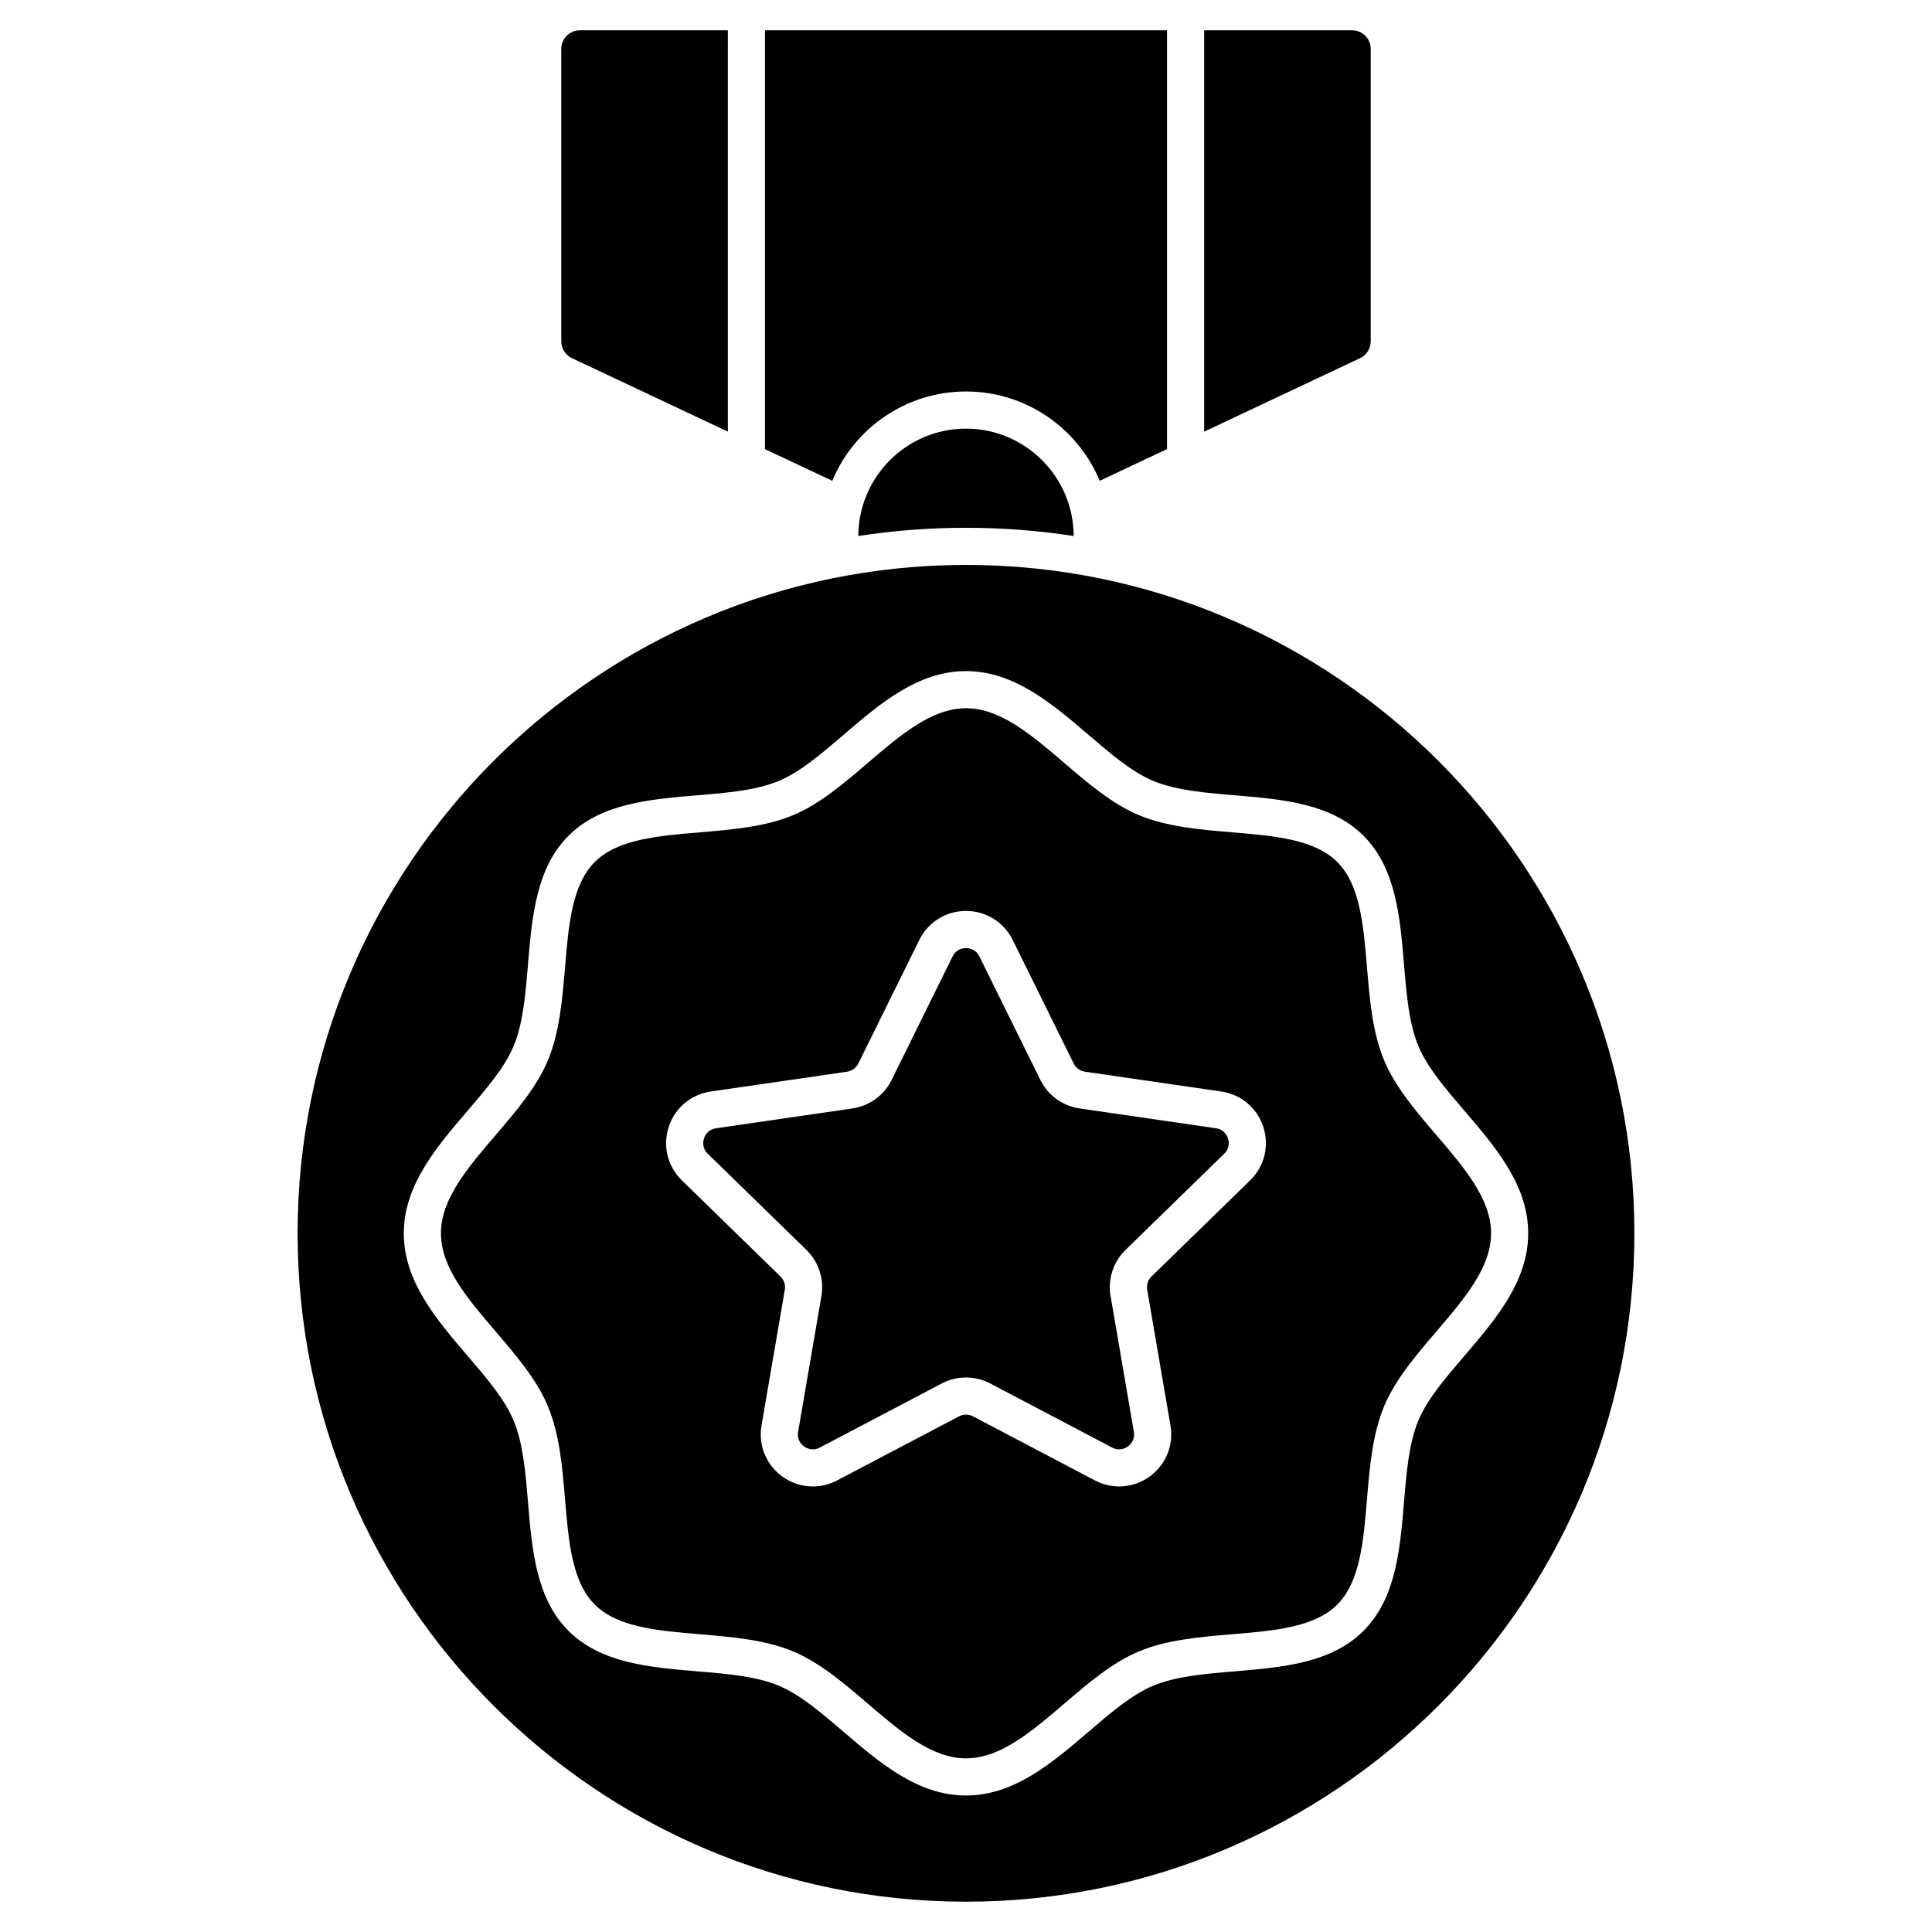
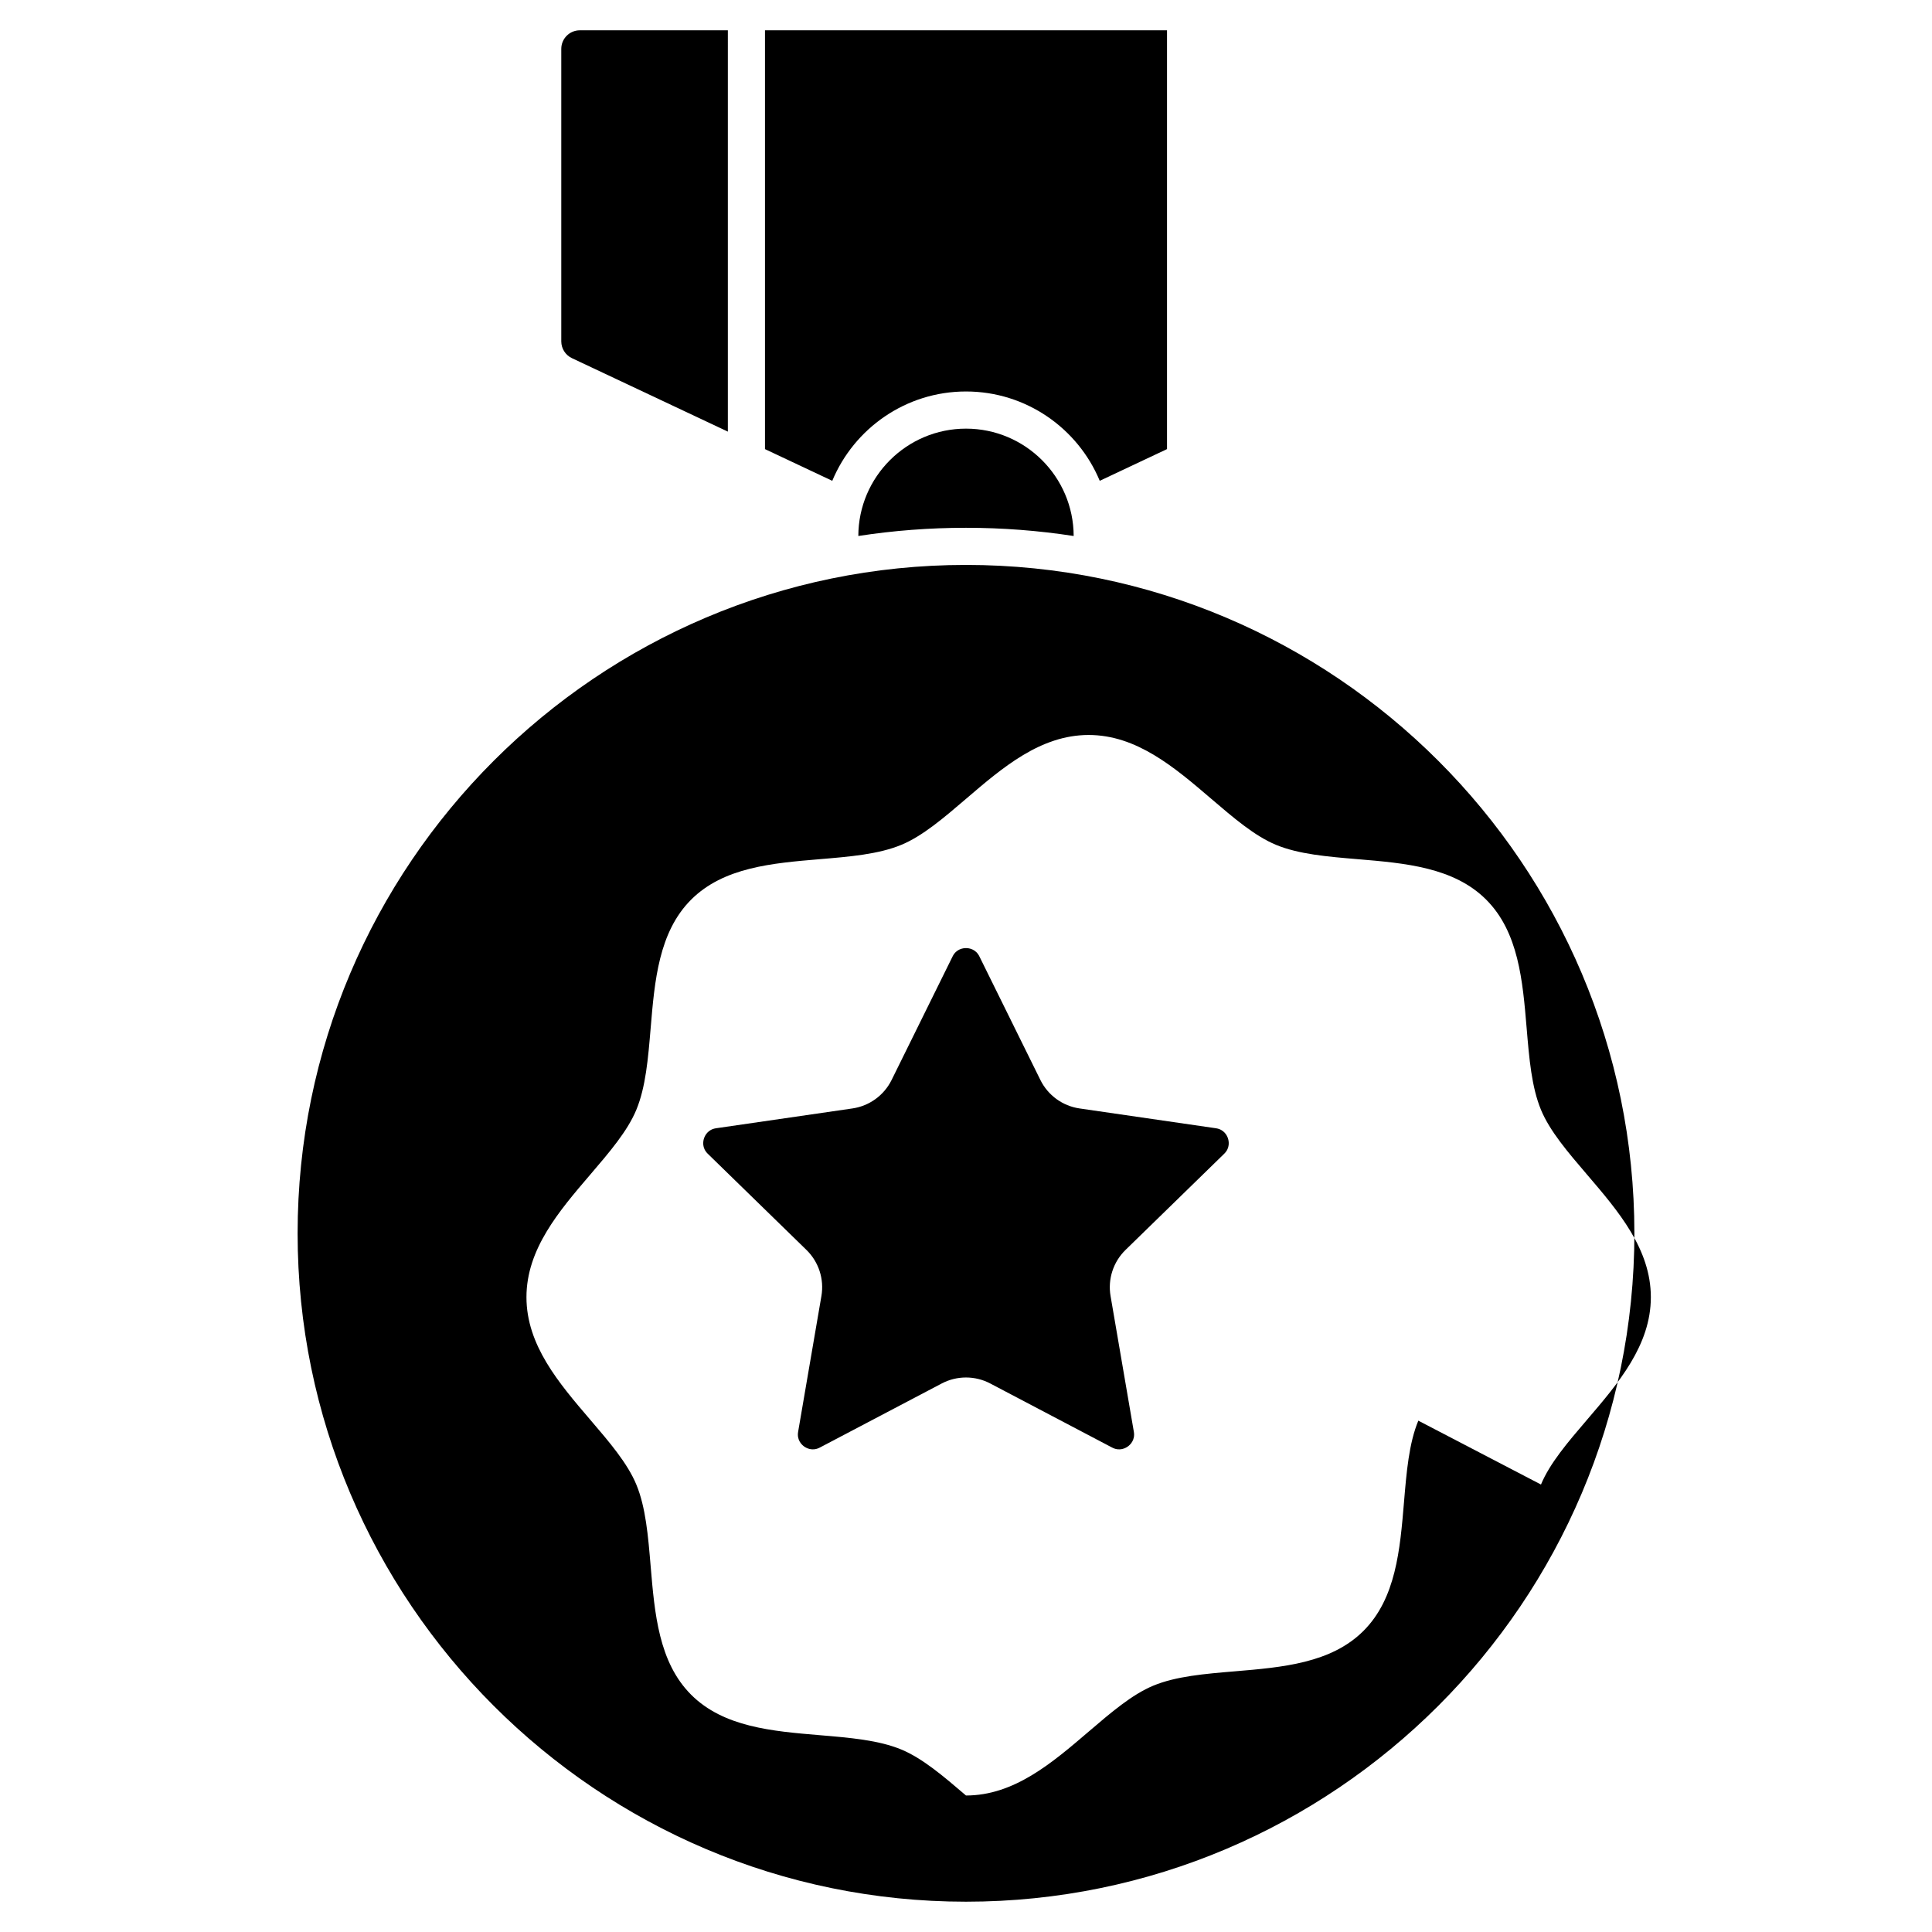
<svg xmlns="http://www.w3.org/2000/svg" fill="#000000" width="800px" height="800px" version="1.1" viewBox="144 144 512 512">
  <g>
-     <path d="m524.59 444.73c-5.344-6.242-10.867-12.695-13.805-19.773-3.082-7.43-3.812-16.156-4.516-24.598-0.941-11.246-1.832-21.871-7.875-27.914-6.043-6.043-16.668-6.934-27.914-7.875-8.438-0.707-17.168-1.438-24.598-4.519-7.078-2.934-13.531-8.461-19.773-13.805-8.746-7.488-17.008-14.559-26.105-14.559s-17.359 7.07-26.105 14.559c-6.242 5.344-12.695 10.867-19.773 13.805-7.43 3.082-16.156 3.812-24.598 4.519-11.246 0.941-21.871 1.832-27.914 7.875-6.043 6.043-6.934 16.668-7.875 27.914-0.707 8.441-1.438 17.168-4.519 24.598-2.934 7.078-8.461 13.531-13.805 19.773-7.488 8.746-14.559 17.008-14.559 26.105 0 9.098 7.07 17.359 14.559 26.105 5.344 6.242 10.867 12.695 13.805 19.773 3.082 7.43 3.812 16.156 4.519 24.598 0.941 11.246 1.832 21.867 7.875 27.914 6.043 6.043 16.668 6.934 27.914 7.875 8.441 0.707 17.168 1.438 24.598 4.519 7.078 2.934 13.531 8.461 19.773 13.805 8.742 7.484 17.004 14.559 26.105 14.559 9.098 0 17.359-7.07 26.105-14.559 6.242-5.344 12.695-10.867 19.773-13.805 7.43-3.082 16.156-3.812 24.598-4.519 11.246-0.941 21.871-1.832 27.914-7.875 6.043-6.043 6.934-16.668 7.871-27.914 0.707-8.441 1.438-17.168 4.519-24.598 2.938-7.078 8.461-13.531 13.805-19.773 7.488-8.746 14.559-17.008 14.559-26.105 0-9.098-7.07-17.359-14.559-26.105zm-49.289 12.07-26.145 25.484c-0.934 0.91-1.359 2.223-1.141 3.508l6.172 35.984c0.895 5.215-1.207 10.391-5.492 13.5-4.281 3.109-9.852 3.516-14.535 1.051l-32.316-16.988c-1.156-0.605-2.535-0.605-3.688 0l-32.316 16.988c-2.039 1.07-4.242 1.602-6.438 1.602-2.852 0-5.68-0.895-8.098-2.648-4.281-3.109-6.387-8.285-5.492-13.5l6.172-35.984c0.223-1.285-0.207-2.598-1.141-3.508l-26.145-25.484c-3.789-3.695-5.129-9.117-3.492-14.148s5.902-8.633 11.141-9.395l36.133-5.25c1.289-0.188 2.406-0.996 2.984-2.168l16.16-32.742c2.344-4.746 7.086-7.691 12.375-7.691 5.293 0 10.035 2.949 12.375 7.691l16.16 32.742c0.578 1.168 1.691 1.98 2.984 2.168l36.133 5.25c5.238 0.762 9.508 4.359 11.141 9.395 1.637 5.031 0.297 10.449-3.492 14.145z" />
    <path d="m466.23 443-36.129-5.25c-4.496-0.652-8.383-3.477-10.391-7.551l-16.16-32.738c-0.984-1.992-2.812-2.207-3.551-2.207-0.742 0-2.57 0.215-3.551 2.207l-16.16 32.738c-2.012 4.074-5.894 6.894-10.391 7.551l-36.133 5.25c-2.199 0.32-2.969 1.992-3.199 2.695-0.23 0.703-0.59 2.508 1.004 4.062l26.145 25.484c3.254 3.172 4.738 7.738 3.969 12.219l-6.172 35.984c-0.375 2.191 0.977 3.441 1.574 3.875 0.598 0.434 2.207 1.336 4.172 0.301l32.316-16.988c4.023-2.113 8.824-2.113 12.844 0l32.316 16.988c1.965 1.035 3.574 0.133 4.172-0.301 0.602-0.434 1.953-1.684 1.578-3.875l-6.172-35.984c-0.77-4.481 0.715-9.047 3.969-12.219l26.145-25.484c1.594-1.551 1.23-3.356 1.004-4.062-0.227-0.703-0.996-2.375-3.199-2.695z" />
-     <path d="m400 293.71c-97.672 0-177.13 79.461-177.13 177.13-0.004 97.672 79.457 177.13 177.13 177.13s177.13-79.461 177.13-177.13c0-97.672-79.461-177.13-177.13-177.13zm119.87 226.78c-2.492 6.012-3.129 13.609-3.801 21.648-1.047 12.516-2.133 25.461-10.723 34.051s-21.535 9.672-34.051 10.723c-8.043 0.672-15.637 1.309-21.648 3.801-5.637 2.336-11.227 7.121-17.145 12.188-9.719 8.32-19.77 16.926-32.504 16.926s-22.785-8.605-32.504-16.926c-5.918-5.066-11.508-9.852-17.145-12.188-6.012-2.492-13.609-3.129-21.648-3.801-12.516-1.047-25.461-2.133-34.051-10.723s-9.672-21.535-10.723-34.051c-0.672-8.043-1.309-15.637-3.801-21.648-2.336-5.637-7.121-11.227-12.188-17.145-8.32-9.719-16.926-19.77-16.926-32.504s8.605-22.785 16.926-32.504c5.066-5.918 9.852-11.508 12.188-17.145 2.492-6.012 3.129-13.609 3.801-21.648 1.047-12.516 2.133-25.461 10.723-34.051 8.59-8.59 21.535-9.672 34.051-10.723 8.043-0.672 15.637-1.309 21.648-3.801 5.637-2.336 11.227-7.121 17.145-12.188 9.715-8.328 19.766-16.93 32.504-16.93 12.734 0 22.785 8.605 32.508 16.926 5.918 5.066 11.508 9.852 17.145 12.188 6.012 2.492 13.609 3.129 21.648 3.801 12.516 1.047 25.461 2.133 34.051 10.723 8.59 8.59 9.676 21.535 10.723 34.051 0.672 8.043 1.309 15.637 3.801 21.648 2.336 5.637 7.121 11.227 12.188 17.145 8.32 9.719 16.926 19.77 16.926 32.504 0 12.734-8.602 22.785-16.926 32.504-5.07 5.922-9.855 11.512-12.191 17.148z" />
+     <path d="m400 293.71c-97.672 0-177.13 79.461-177.13 177.13-0.004 97.672 79.457 177.13 177.13 177.13s177.13-79.461 177.13-177.13c0-97.672-79.461-177.13-177.13-177.13zm119.87 226.78c-2.492 6.012-3.129 13.609-3.801 21.648-1.047 12.516-2.133 25.461-10.723 34.051s-21.535 9.672-34.051 10.723c-8.043 0.672-15.637 1.309-21.648 3.801-5.637 2.336-11.227 7.121-17.145 12.188-9.719 8.32-19.77 16.926-32.504 16.926c-5.918-5.066-11.508-9.852-17.145-12.188-6.012-2.492-13.609-3.129-21.648-3.801-12.516-1.047-25.461-2.133-34.051-10.723s-9.672-21.535-10.723-34.051c-0.672-8.043-1.309-15.637-3.801-21.648-2.336-5.637-7.121-11.227-12.188-17.145-8.32-9.719-16.926-19.77-16.926-32.504s8.605-22.785 16.926-32.504c5.066-5.918 9.852-11.508 12.188-17.145 2.492-6.012 3.129-13.609 3.801-21.648 1.047-12.516 2.133-25.461 10.723-34.051 8.59-8.59 21.535-9.672 34.051-10.723 8.043-0.672 15.637-1.309 21.648-3.801 5.637-2.336 11.227-7.121 17.145-12.188 9.715-8.328 19.766-16.93 32.504-16.93 12.734 0 22.785 8.605 32.508 16.926 5.918 5.066 11.508 9.852 17.145 12.188 6.012 2.492 13.609 3.129 21.648 3.801 12.516 1.047 25.461 2.133 34.051 10.723 8.59 8.59 9.676 21.535 10.723 34.051 0.672 8.043 1.309 15.637 3.801 21.648 2.336 5.637 7.121 11.227 12.188 17.145 8.32 9.719 16.926 19.77 16.926 32.504 0 12.734-8.602 22.785-16.926 32.504-5.07 5.922-9.855 11.512-12.191 17.148z" />
    <path d="m336.89 152.03h-39.223c-2.719 0-4.922 2.203-4.922 4.922v77.516c0 1.906 1.102 3.637 2.824 4.449l41.32 19.469z" />
-     <path d="m502.34 152.03h-39.227v106.36l41.32-19.469c1.727-0.812 2.824-2.547 2.824-4.449v-77.52c0-2.715-2.203-4.918-4.918-4.918z" />
    <path d="m346.73 152.03v110.99l17.828 8.402c5.785-13.887 19.488-23.676 35.445-23.676 15.953 0 29.66 9.789 35.441 23.672l17.828-8.402v-110.99z" />
    <path d="m400 283.87c9.699 0 19.23 0.742 28.535 2.176-0.051-15.695-12.832-28.453-28.535-28.453-15.707 0-28.488 12.754-28.535 28.449 9.305-1.43 18.836-2.172 28.535-2.172z" />
  </g>
</svg>